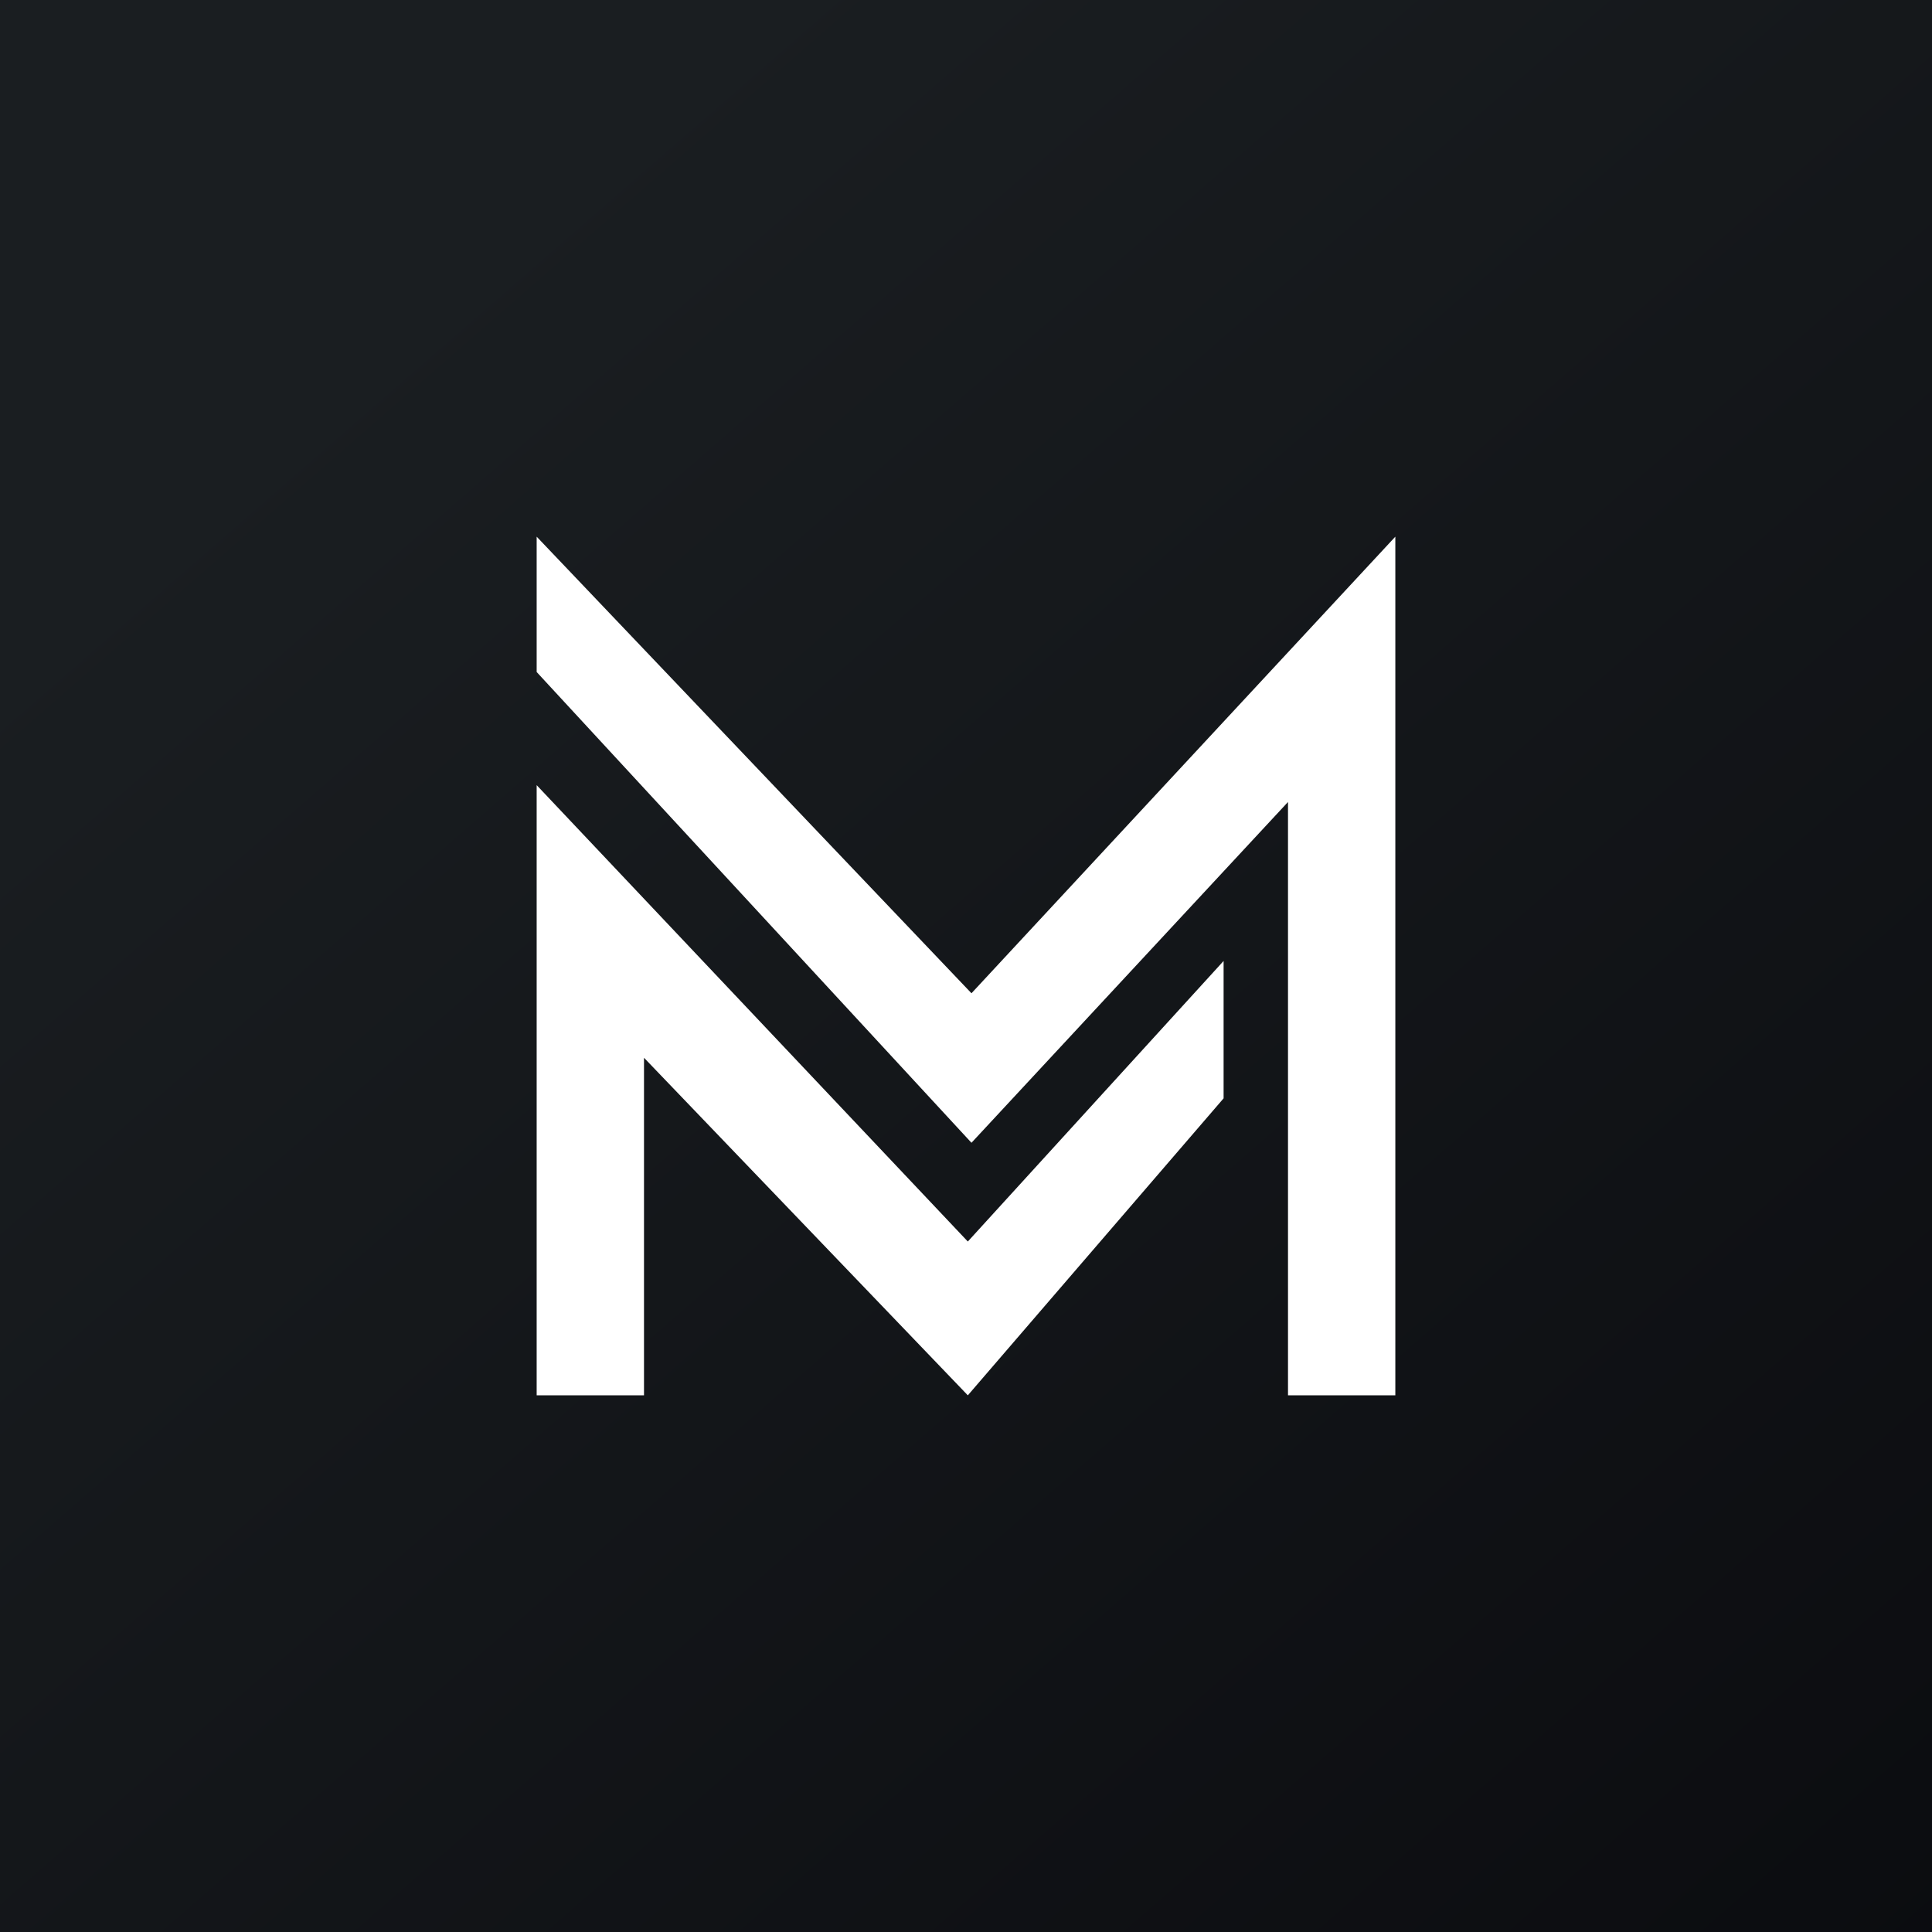
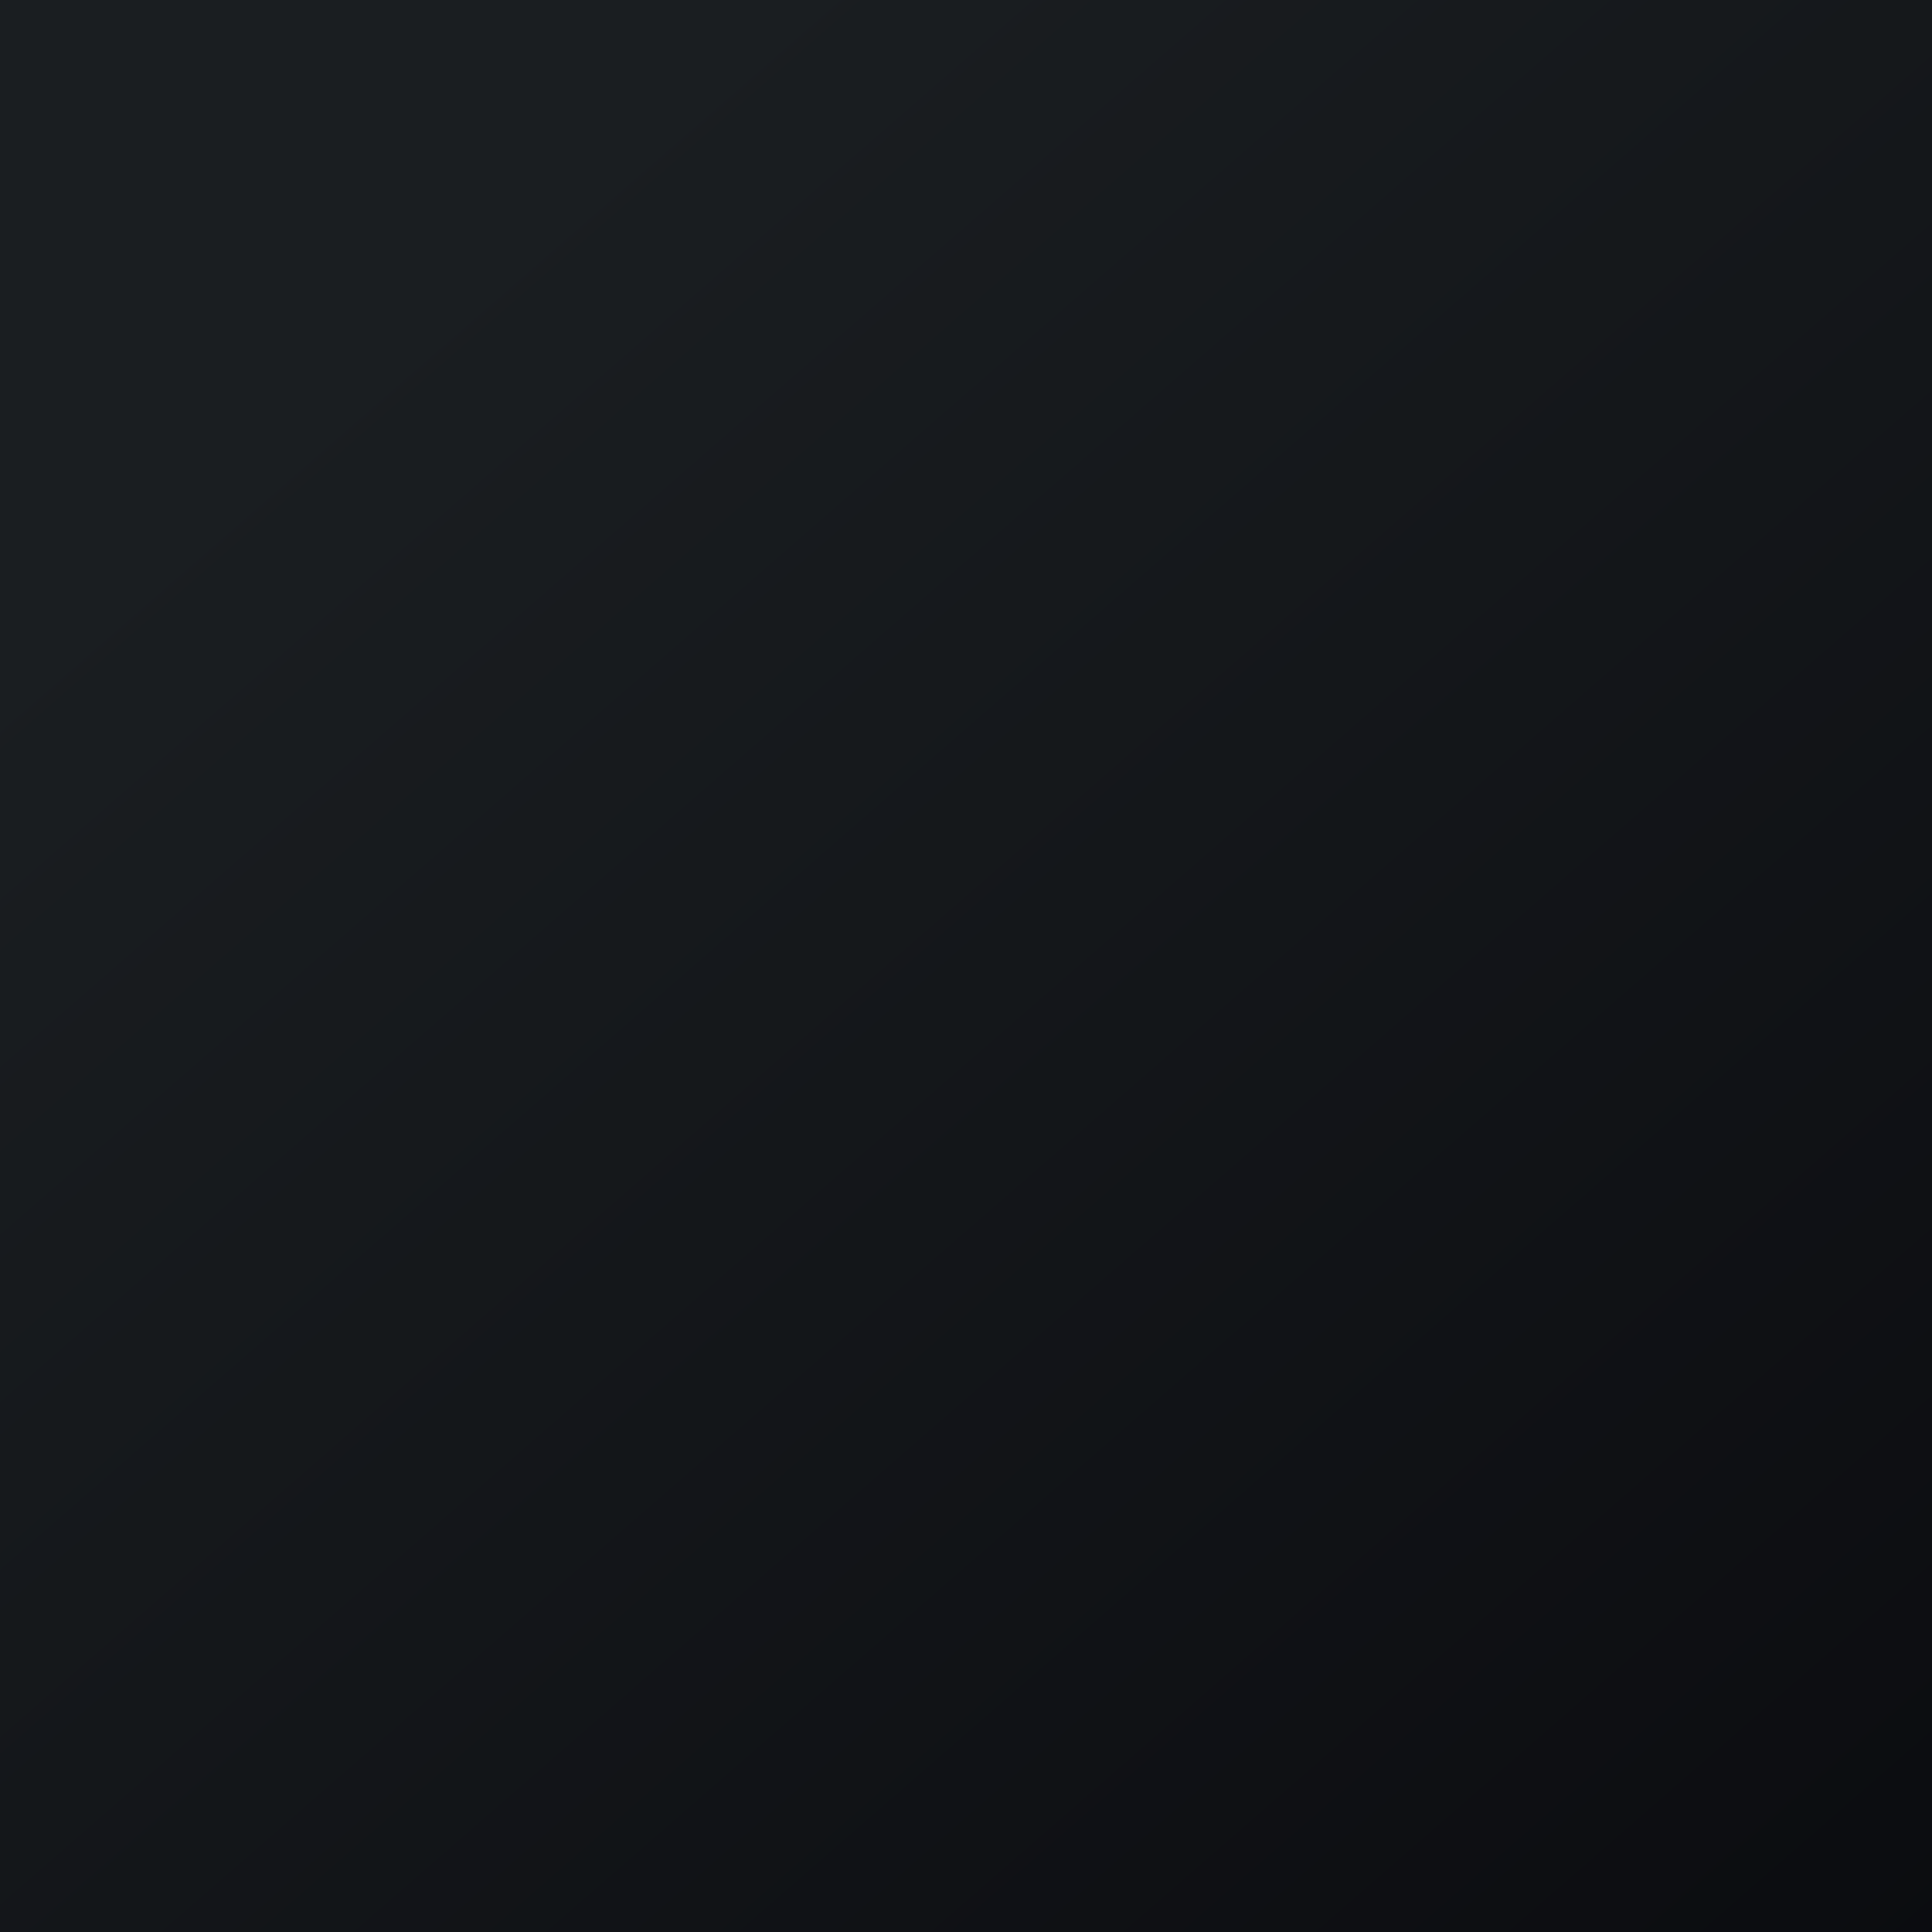
<svg xmlns="http://www.w3.org/2000/svg" width="18" height="18" viewBox="0 0 18 18" fill="none">
  <rect x="0" y="0" width="18" height="18" fill="#808080" stroke="none" />
  <rect width="18" height="18" fill="url(#paint0_linear_229_20339)" />
-   <path fill-rule="evenodd" clip-rule="evenodd" d="M13 13V5L9.051 9.254L5 5V6.261L9.051 10.647L12 7.472V13H13ZM5 13V7.315L9.017 11.567L11.4 8.953V10.233L9.017 13L6 9.855V13H5Z" fill="white" />
  <defs>
    <linearGradient id="paint0_linear_229_20339" x1="3.349" y1="3.122" x2="21.904" y2="24.434" gradientUnits="userSpaceOnUse">
      <stop stop-color="#1A1E21" />
      <stop offset="1" stop-color="#06060A" />
    </linearGradient>
  </defs>
</svg>